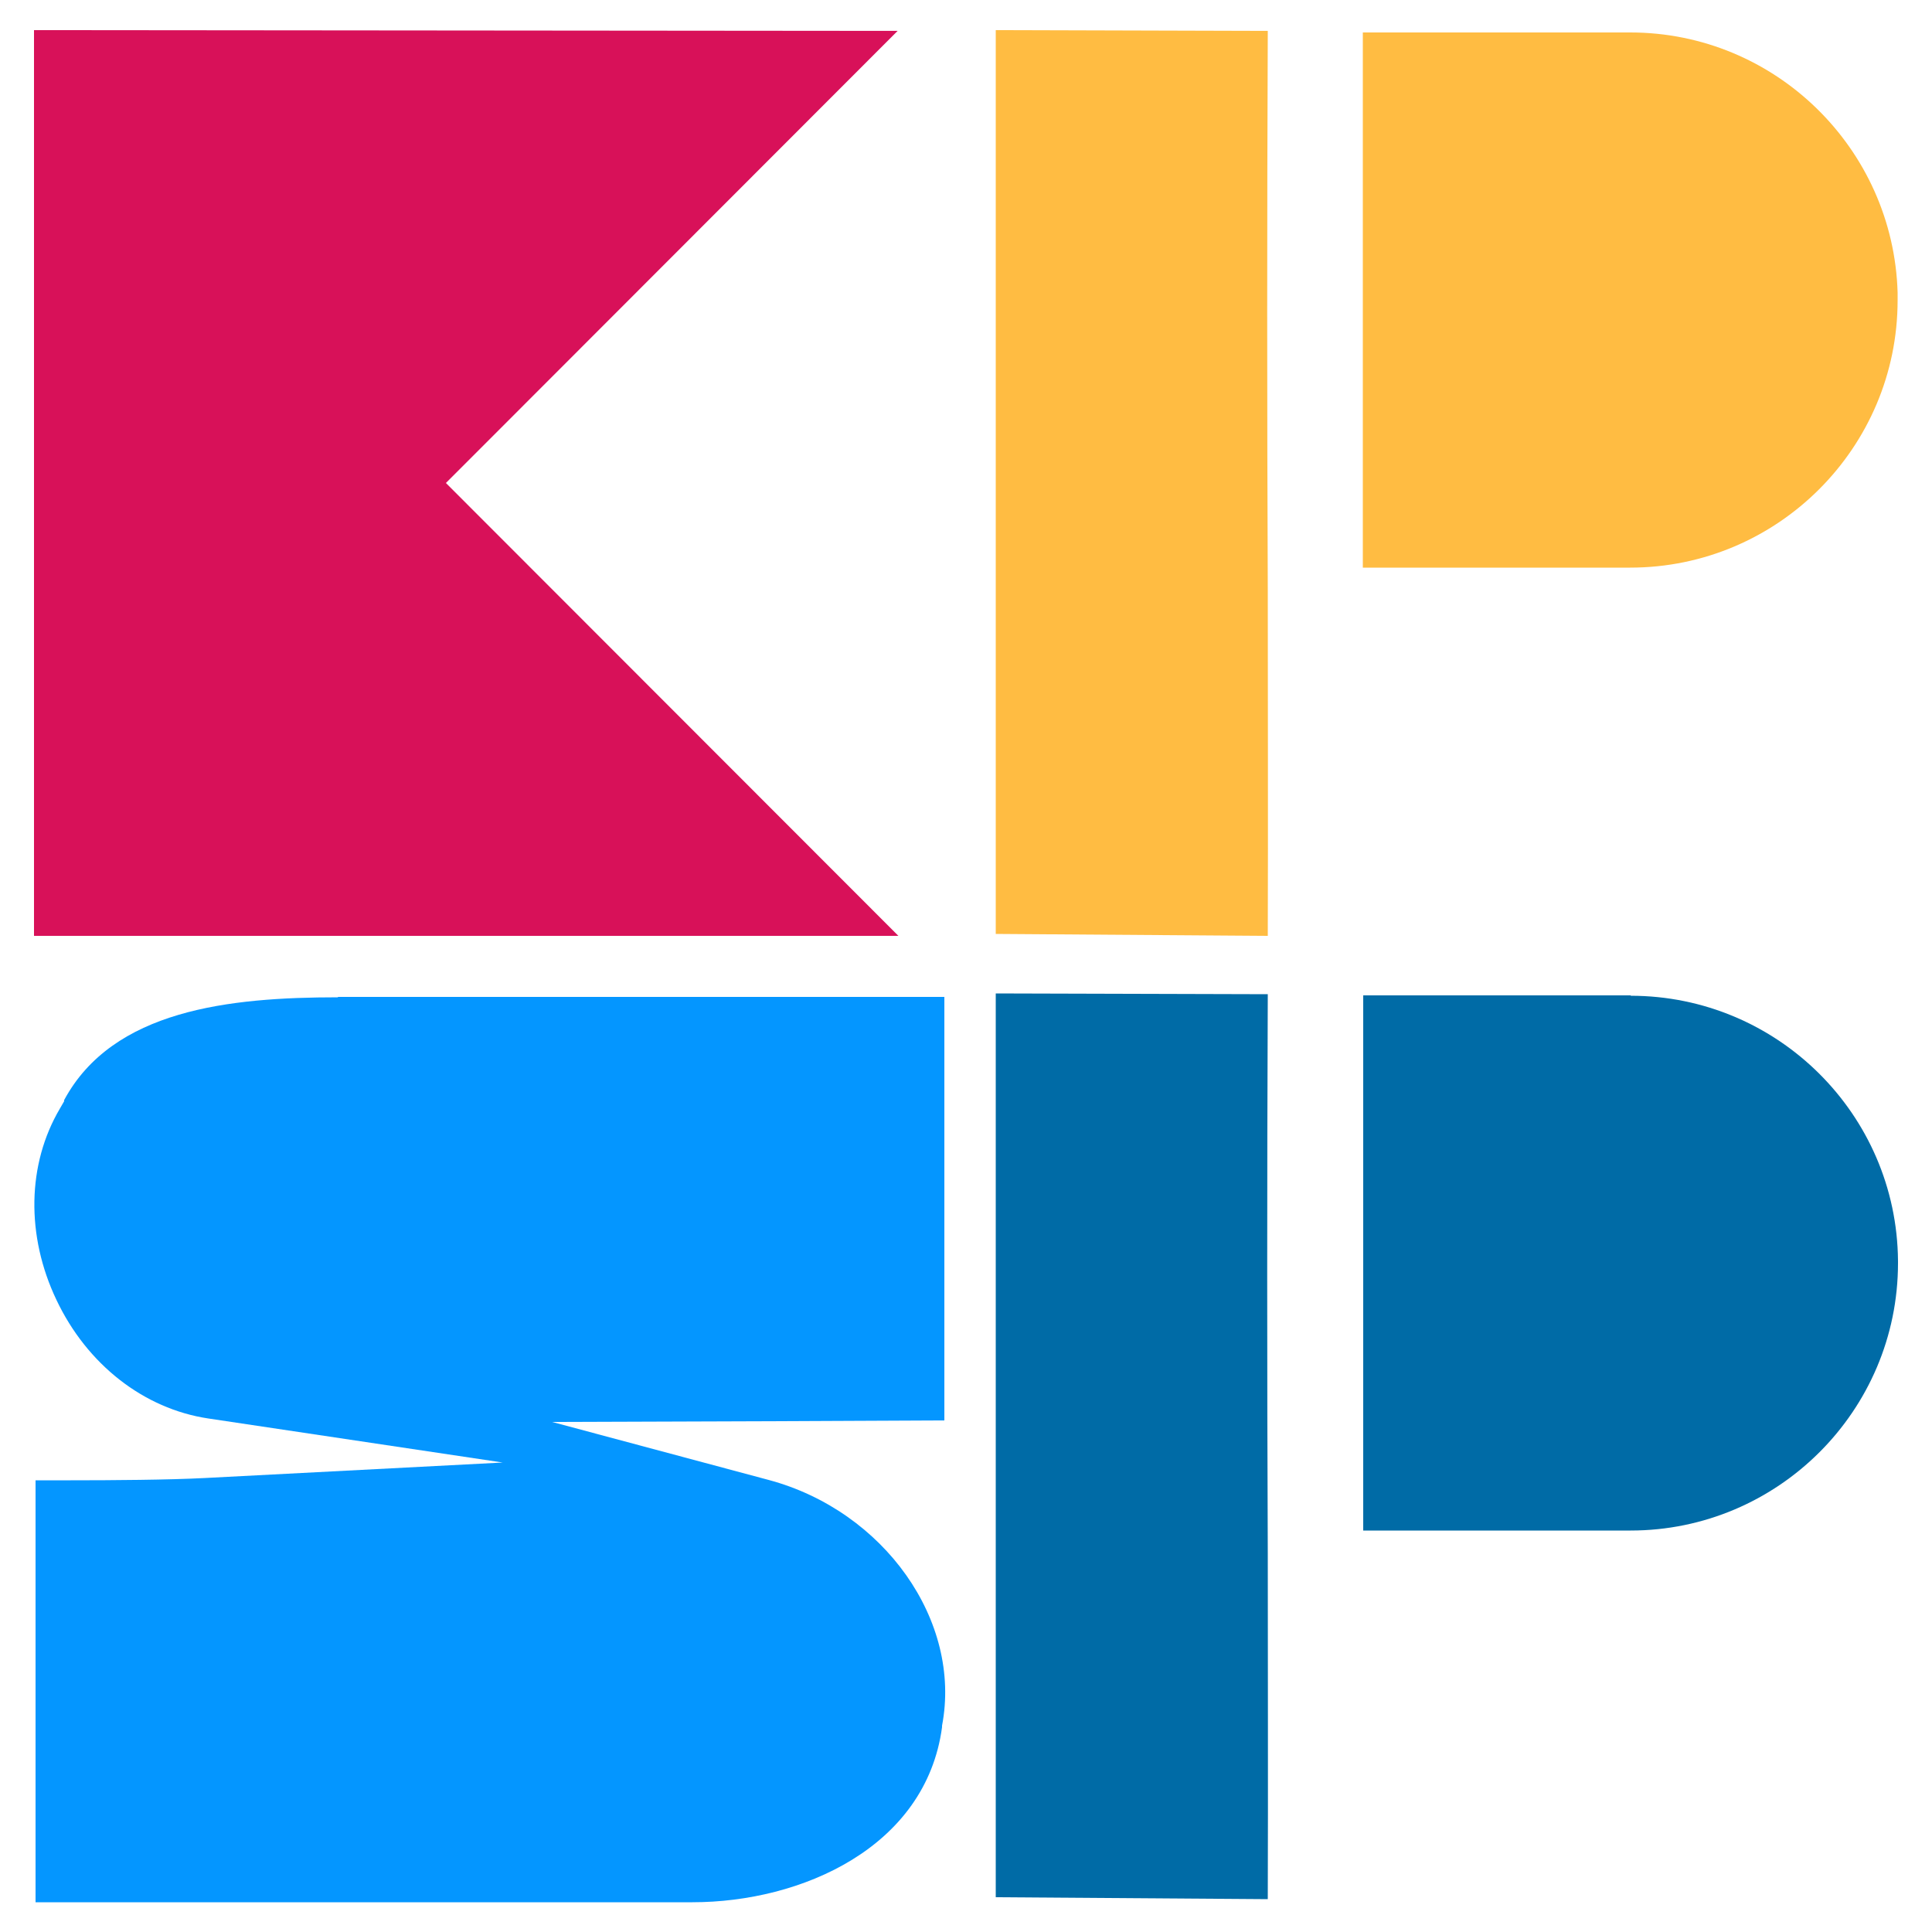
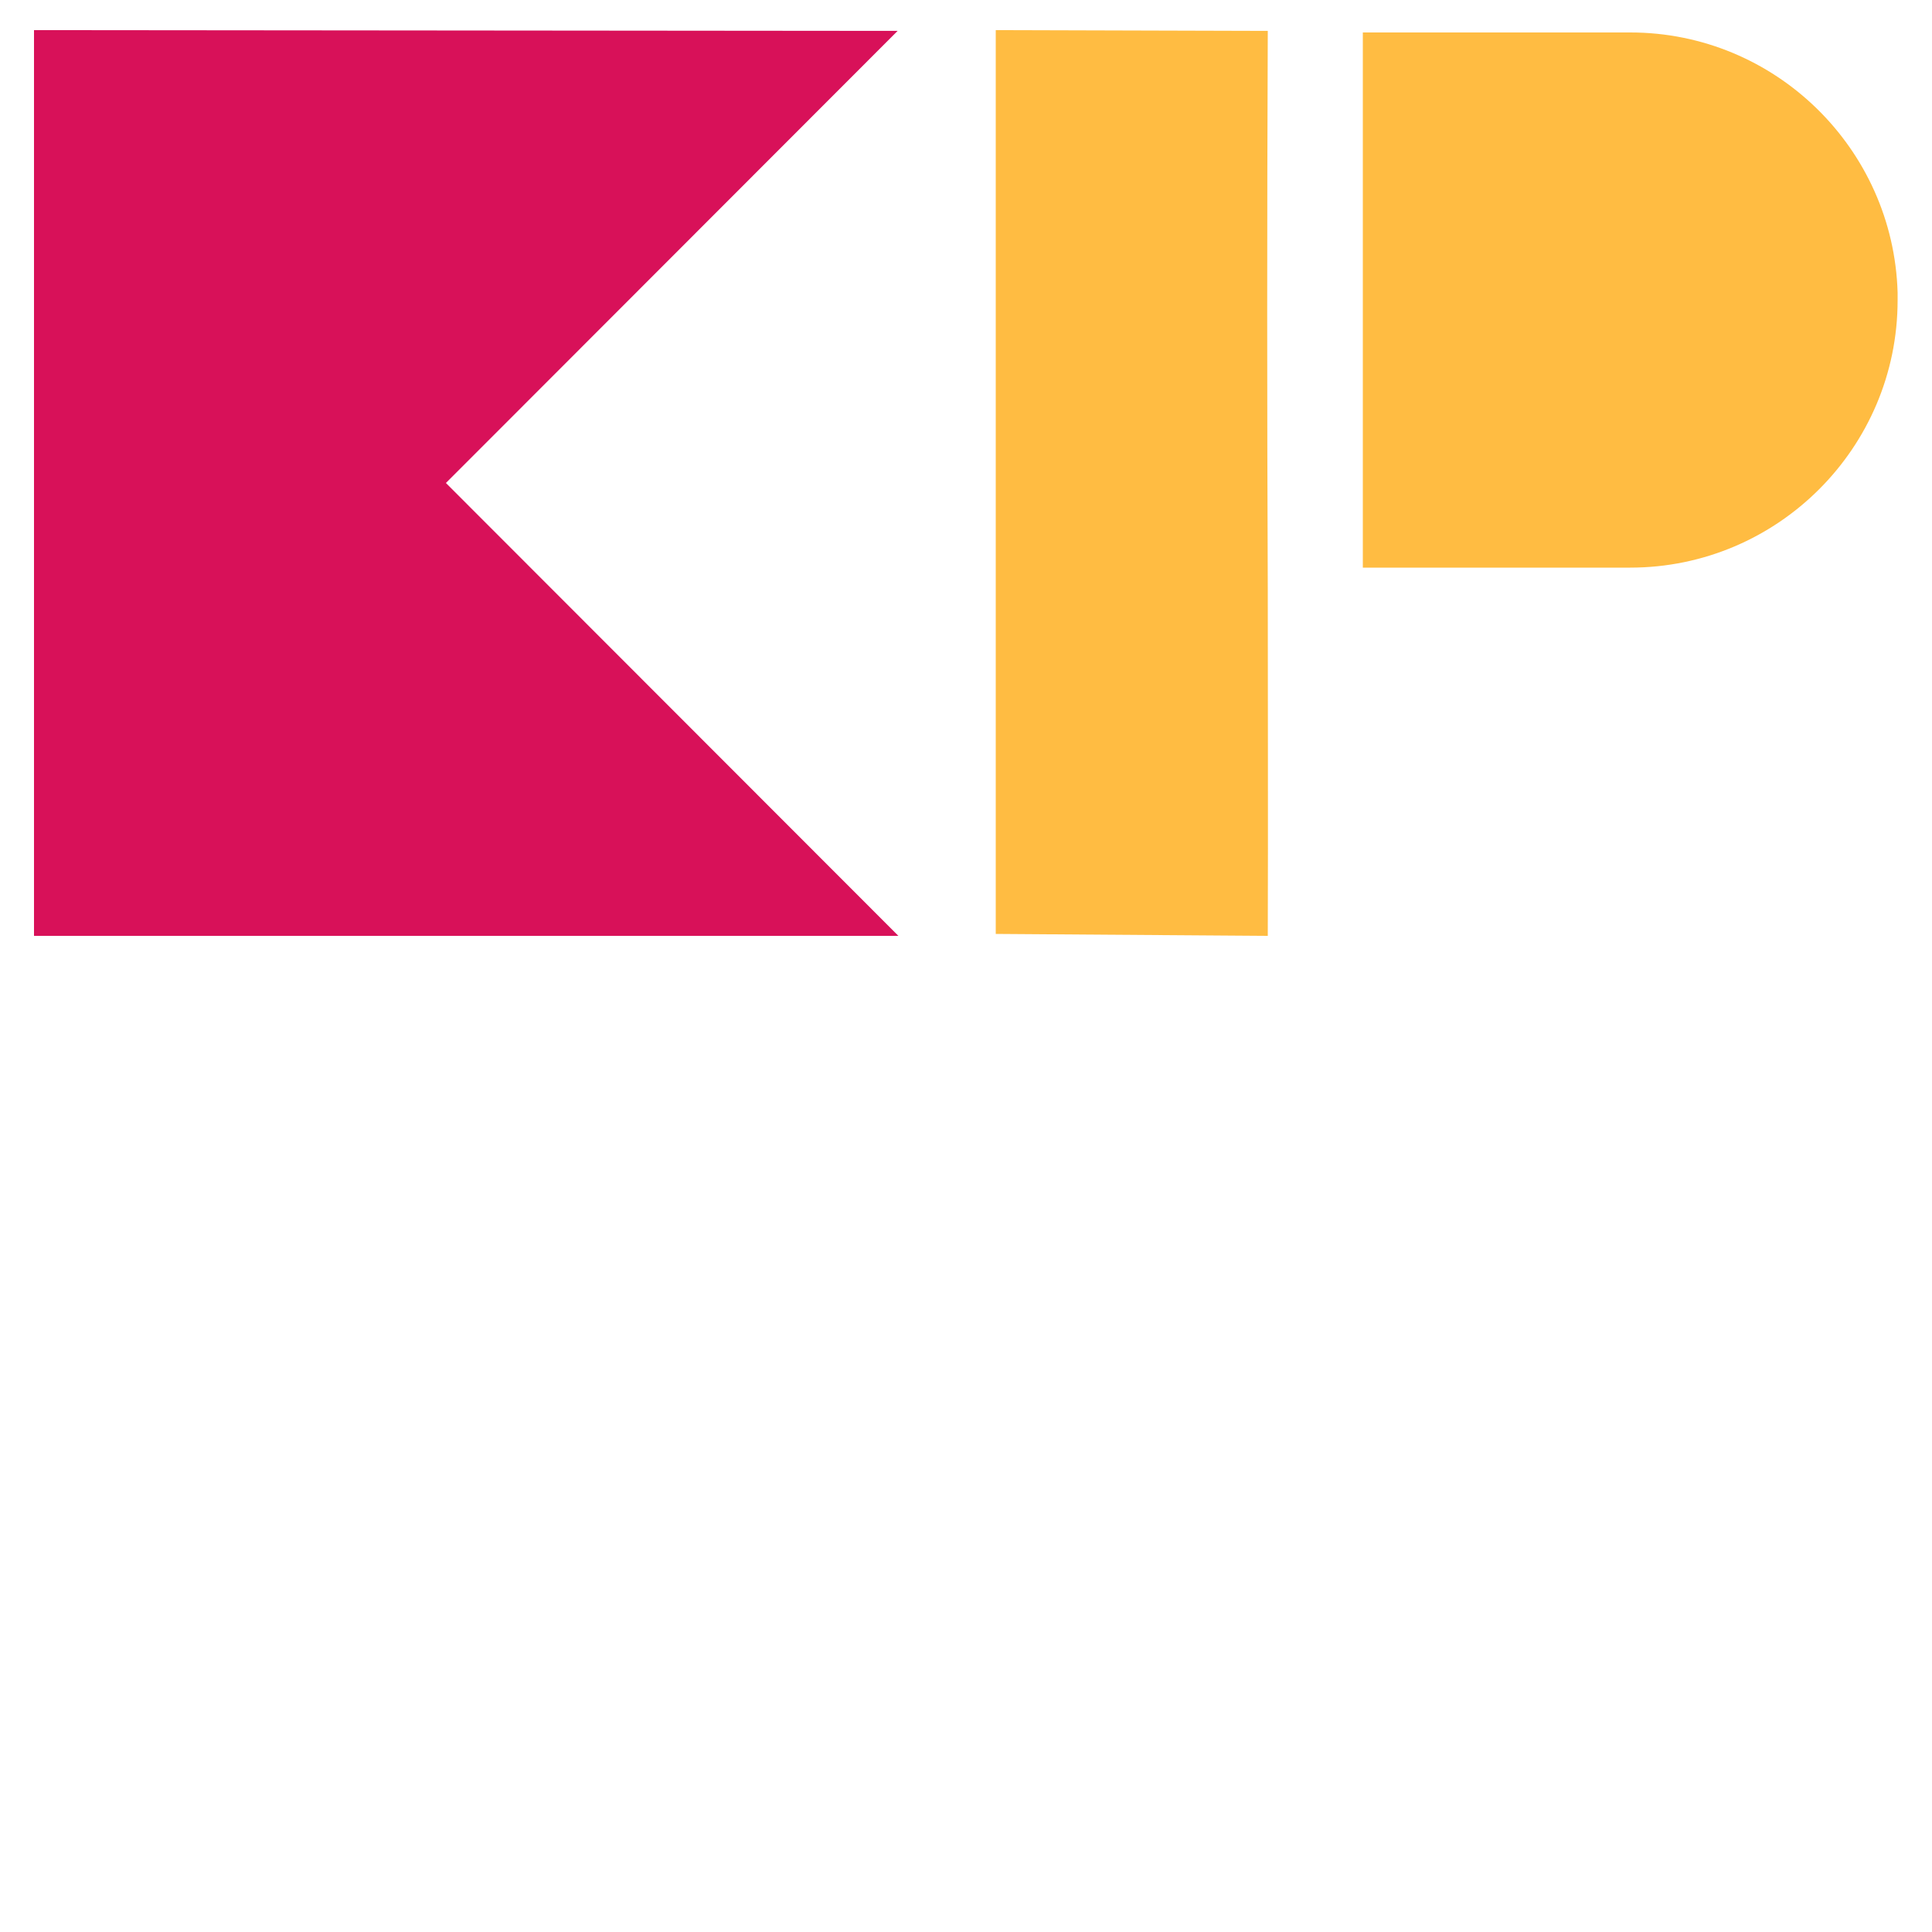
<svg xmlns="http://www.w3.org/2000/svg" id="Layer_1" viewBox="0 0 500 500">
-   <path d="m87.4,258h0c1.5,0,3.1,0,4.6,0h152.4s0,109.6,0,109.6l-43.5.2-58,.2,56,15c29.9,8,50.1,36.5,44.9,63.6v.2s0,.2,0,.2c-4.2,31.1-36.4,45.3-64.6,45.3s-1.6,0-2.4,0h-.1s-.1,0-.1,0H9.2c0,0,0-109.2,0-109.2,2.6,0,5.7,0,9.1,0,10.7,0,25.4-.1,34.9-.6l76.9-4-76.2-11.4c-16.7-2.5-31.4-14-39.3-30.7-7.9-16.6-7.6-35.1.9-49.5l1.1-1.9v-.3c12.6-23.4,42.8-26.6,70.9-26.6" fill="#0496ff" stroke-width="0" />
  <path d="m421.9,8.4c37.5,0,68.1,30,69.2,67.3v2c0,38.2-31.1,69.2-69.2,69.2h-69.2V8.4h69.3" fill="#ffbc42" stroke-width="0" />
  <path d="m257.7,7.8l70.4.2c-.2,48.3-.2,97.3,0,144.7,0,29.3.1,59.6,0,89.5l-70.4-.5V7.8" fill="#ffbc42" stroke-width="0" />
-   <path d="m422,257.7c38,0,68.9,30.7,69.2,68.6,0,.2,0,.4,0,.6,0,38.2-31.1,69.2-69.2,69.2h-69.2v-138.5h69.3" fill="#006ba6" stroke-width="0" />
-   <path d="m257.7,257.1l70.4.2c-.2,48.3-.2,97.3,0,144.7,0,29.3.1,59.6,0,89.5l-70.4-.5v-233.9" fill="#006ba6" stroke-width="0" />
  <polyline points="8.8 7.8 232.3 8 120.9 119.5 115.4 125 120.9 130.5 232.5 242.2 8.8 242.2 8.8 7.8" fill="#d81159" stroke-width="0" />
</svg>